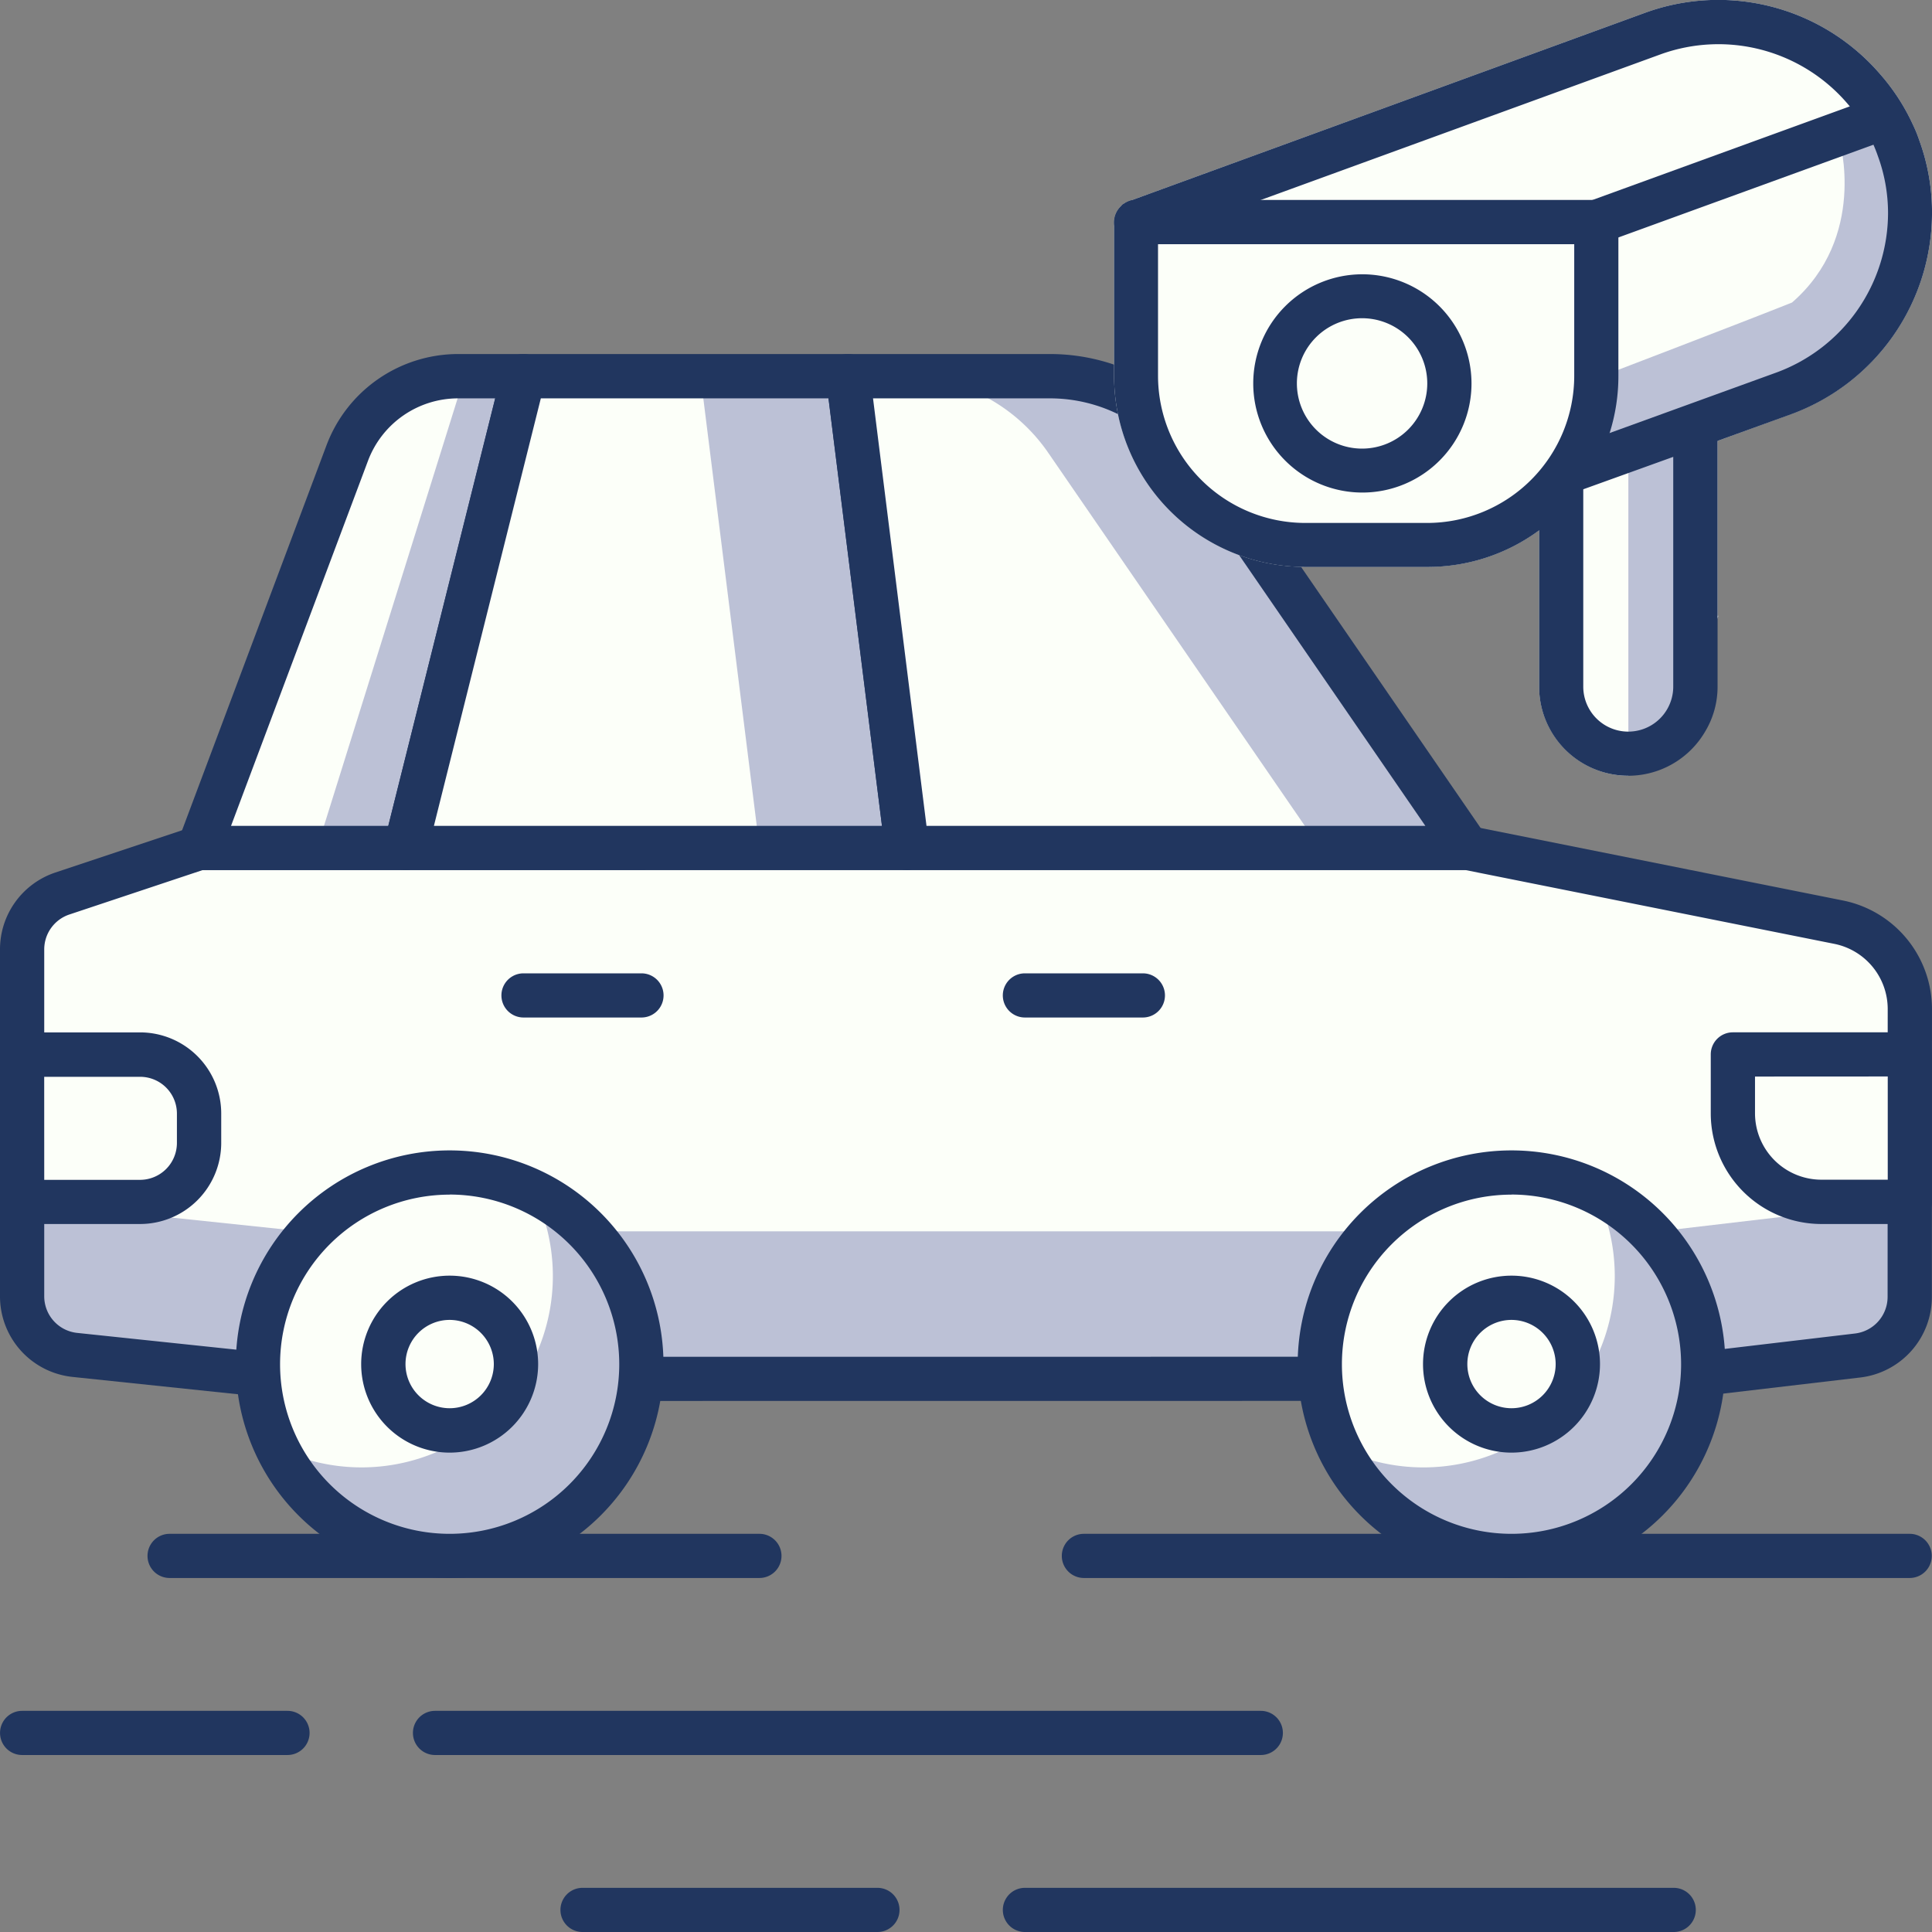
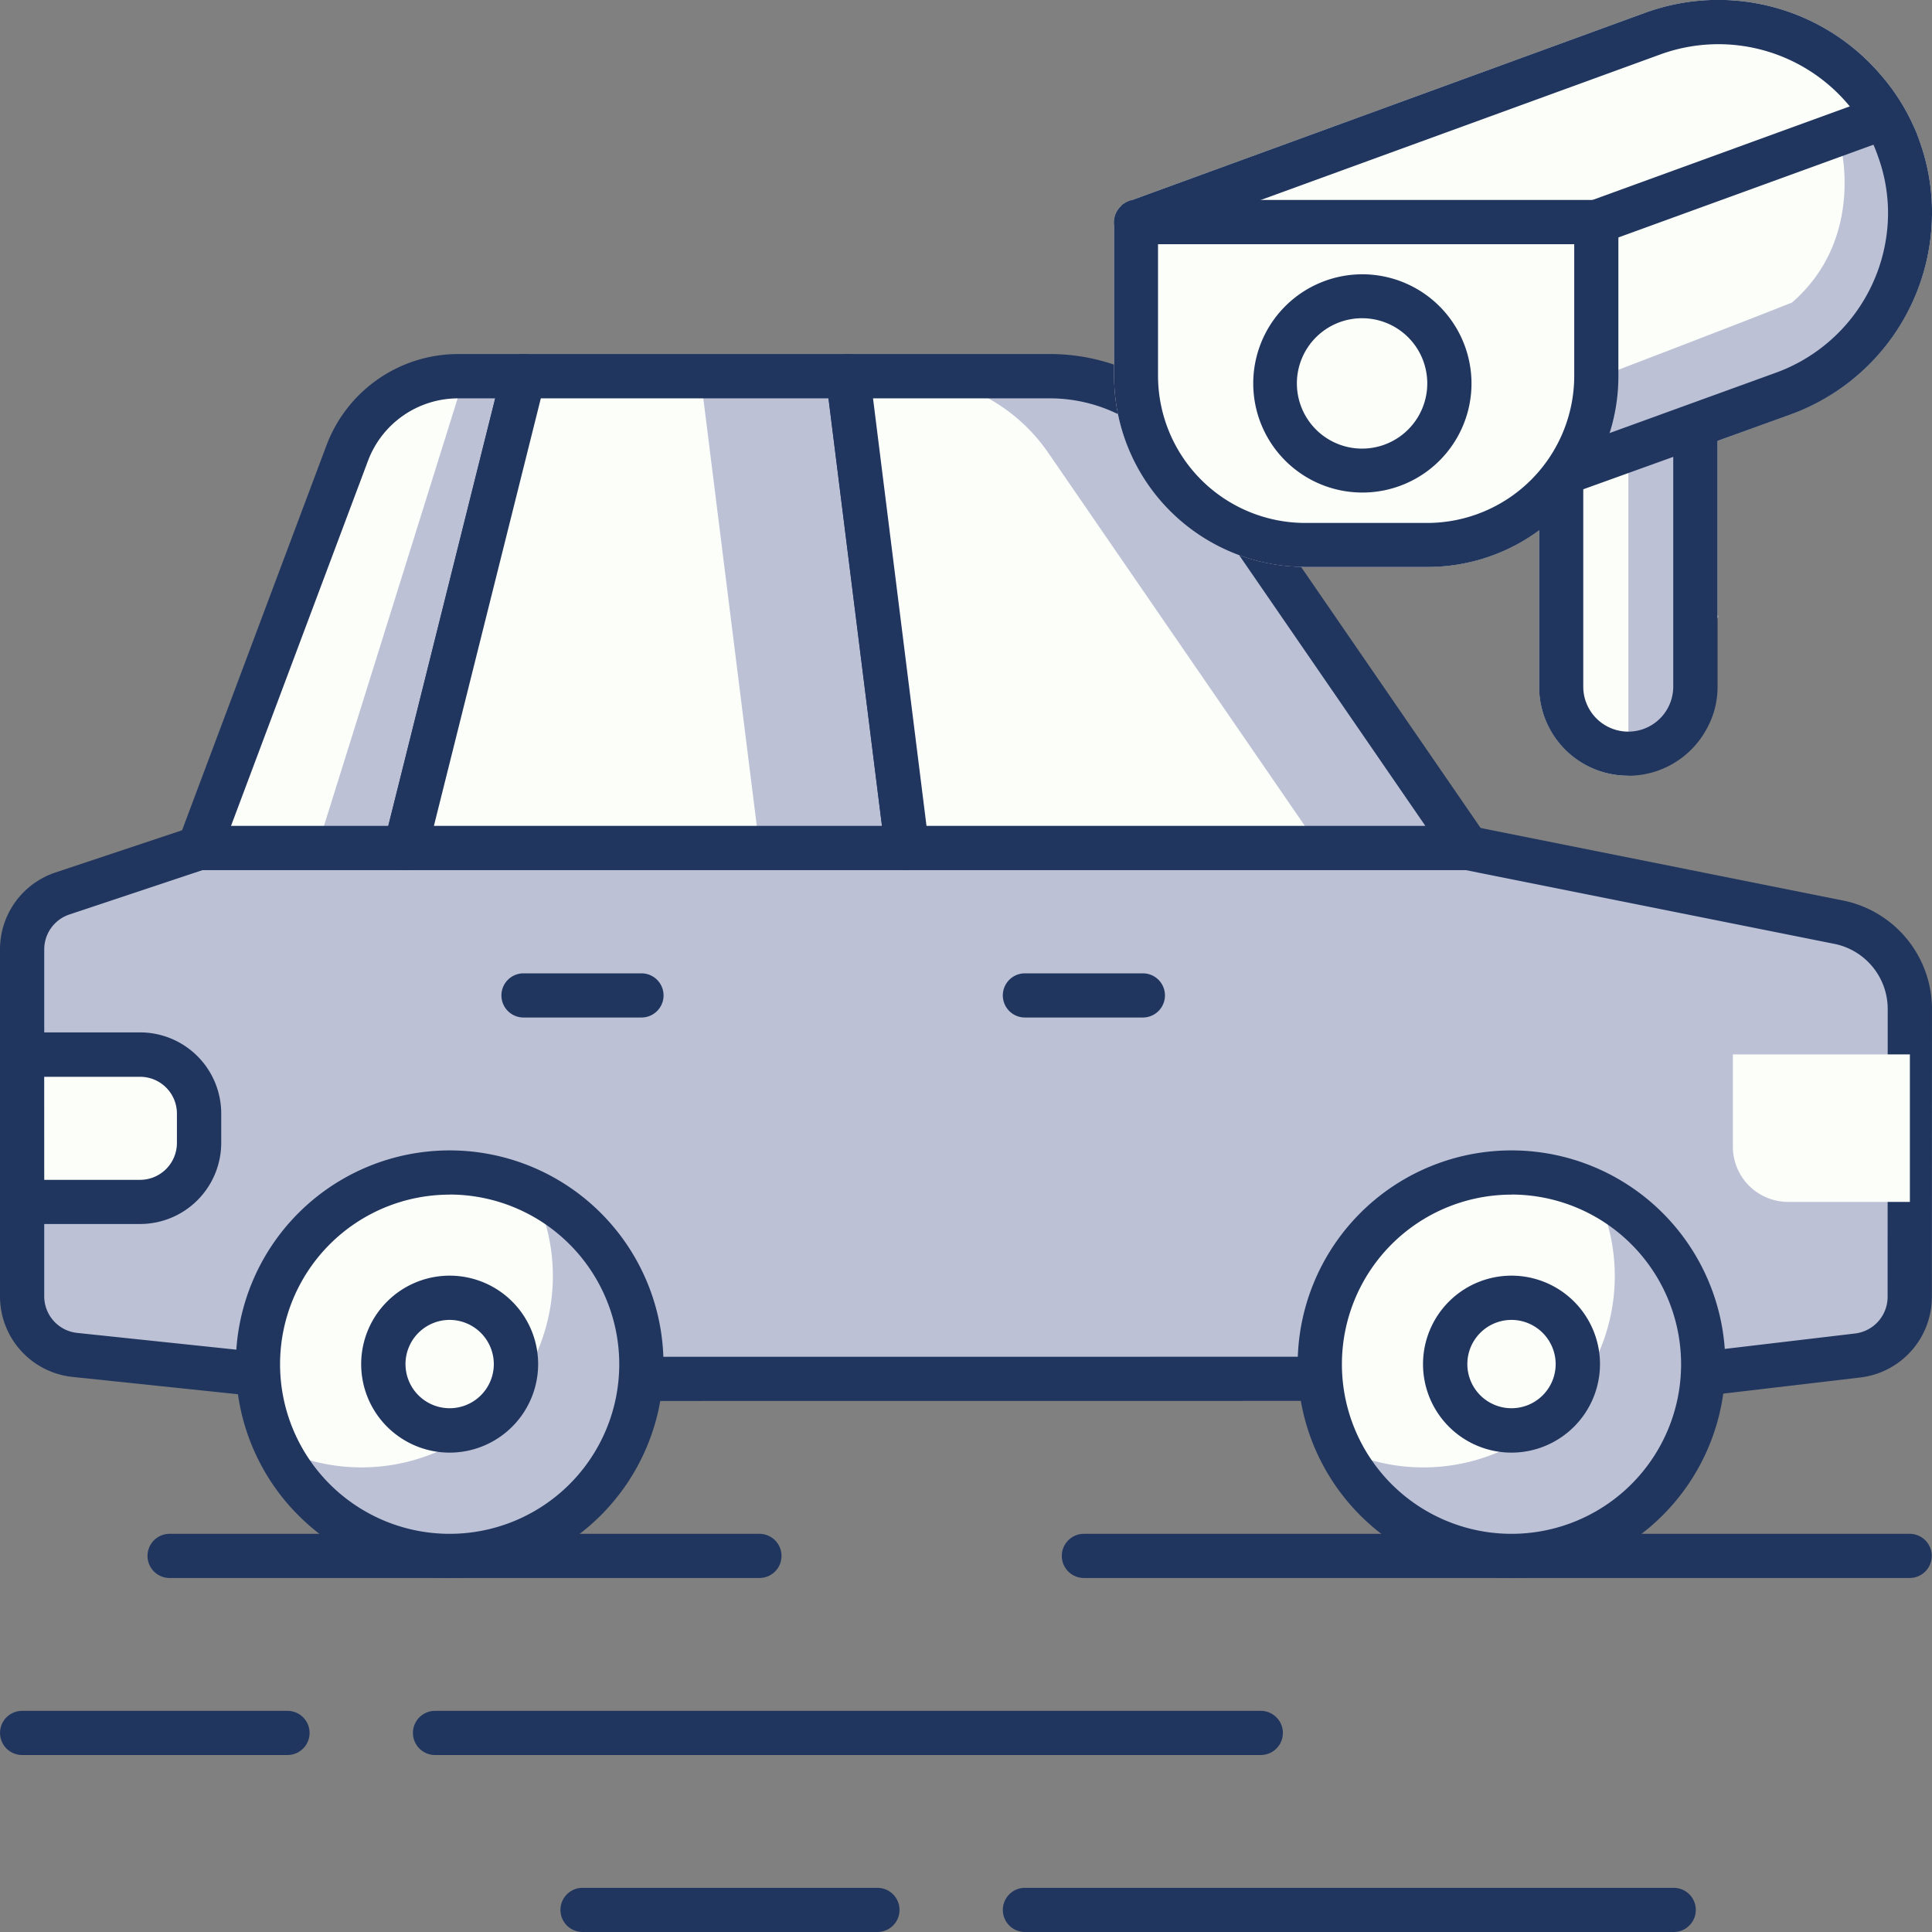
<svg xmlns="http://www.w3.org/2000/svg" width="105" height="105" viewBox="0 0 105 105">
  <rect x="0" y="0" width="105" height="105" fill="#808080" stroke="none" />
  <g id="Group_3009" data-name="Group 3009" transform="translate(-1142 -109)">
    <path id="Path_8345" data-name="Path 8345" d="M2933.862,2800.86H2898.6a1.2,1.2,0,0,1,0-2.4h35.261a1.2,1.2,0,0,1,0,2.4Z" transform="translate(-1700.898 -2586.86)" fill="#21365f" />
    <path id="Path_8346" data-name="Path 8346" d="M2899.63,2800.86H2883.6a1.2,1.2,0,0,1,0-2.4h16.028a1.2,1.2,0,0,1,0,2.4Z" transform="translate(-1709.941 -2586.86)" fill="#21365f" />
    <path id="Path_8347" data-name="Path 8347" d="M2923.479,2794.858H2878.6a1.2,1.2,0,0,1,0-2.4h44.88a1.2,1.2,0,0,1,0,2.4Z" transform="translate(-1712.958 -2590.477)" fill="#21365f" />
    <path id="Path_8348" data-name="Path 8348" d="M2879.023,2794.858H2864.6a1.2,1.2,0,0,1,0-2.4h14.423a1.2,1.2,0,0,1,0,2.4Z" transform="translate(-1721.398 -2590.477)" fill="#21365f" />
    <path id="Path_8349" data-name="Path 8349" d="M2945.481,2788.857H2900.6a1.2,1.2,0,0,1,0-2.4h44.88a1.2,1.2,0,0,1,0,2.4Z" transform="translate(-1699.693 -2594.097)" fill="#21365f" />
    <path id="Path_8350" data-name="Path 8350" d="M2901.657,2788.857H2869.6a1.2,1.2,0,0,1,0-2.4h32.056a1.2,1.2,0,0,1,0,2.4Z" transform="translate(-1718.383 -2594.097)" fill="#21365f" />
    <path id="Path_8359" data-name="Path 8359" d="M2962.875,2767.237,2942.7,2763.2h-68.932l-7.428,2.477a3.206,3.206,0,0,0-2.191,3.041v18.849a3.206,3.206,0,0,0,2.869,3.188l12.351,1.3h73.74l10.8-1.271a3.206,3.206,0,0,0,2.832-3.183l.006-15.647A4.808,4.808,0,0,0,2962.875,2767.237Z" transform="translate(-1720.946 -2608.117)" fill="#bcc1d6" />
-     <path id="Path_8360" data-name="Path 8360" d="M2962.875,2767.237,2942.7,2763.2h-68.932l-7.428,2.477a3.206,3.206,0,0,0-2.191,3.041v13.719l15.22,1.6h73.74l13.625-1.6.01-10.479A4.809,4.809,0,0,0,2962.875,2767.237Z" transform="translate(-1720.946 -2608.118)" fill="#fcfff9" />
    <path id="Path_8361" data-name="Path 8361" d="M2879.82,2793.711l-12.476-1.308a4.4,4.4,0,0,1-3.946-4.384v-18.849a4.4,4.4,0,0,1,3.014-4.182l7.426-2.475a1.2,1.2,0,0,1,.381-.062h68.932a1.278,1.278,0,0,1,.236.023l20.177,4.037a6.024,6.024,0,0,1,4.833,5.9l-.006,15.647a4.408,4.408,0,0,1-3.894,4.376l-10.8,1.27Zm-5.407-28.855-7.241,2.414a2,2,0,0,0-1.37,1.9v18.849a2,2,0,0,0,1.794,1.992l12.35,1.3,73.613-.007,10.656-1.261a2.007,2.007,0,0,0,1.77-1.991l.006-15.647a3.614,3.614,0,0,0-2.9-3.538h0l-20.061-4.014Z" transform="translate(-1721.398 -2608.57)" fill="#21365f" />
    <path id="Path_8362" data-name="Path 8362" d="M2887.783,2747.206h-3.573a6.414,6.414,0,0,0-6,4.158l-8.057,21.48h11.221Z" transform="translate(-1717.328 -2617.764)" fill="#fcfff9" />
    <path id="Path_8363" data-name="Path 8363" d="M2882.165,2747.206l-8.016,25.639h4.809l6.412-25.639Z" transform="translate(-1714.916 -2617.764)" fill="#bcc1d6" />
    <path id="Path_8364" data-name="Path 8364" d="M2881.822,2774.5H2870.6a1.2,1.2,0,0,1-1.126-1.624l8.058-21.479a7.65,7.65,0,0,1,7.13-4.94h3.573a1.2,1.2,0,0,1,1.166,1.492l-6.412,25.64A1.205,1.205,0,0,1,2881.822,2774.5Zm-9.486-2.4h8.548l5.811-23.234h-2.032a5.233,5.233,0,0,0-4.878,3.379Z" transform="translate(-1717.78 -2618.216)" fill="#21365f" />
    <path id="Path_8365" data-name="Path 8365" d="M2901.2,2747.206h-17.634l-6.412,25.639H2904.4Z" transform="translate(-1713.107 -2617.764)" fill="#bcc1d6" />
    <path id="Path_8366" data-name="Path 8366" d="M2893.179,2747.206h-9.618l-6.412,25.639h19.237Z" transform="translate(-1713.107 -2617.764)" fill="#fcfff9" />
    <path id="Path_8367" data-name="Path 8367" d="M2904.854,2774.5H2877.6a1.2,1.2,0,0,1-1.165-1.494l6.412-25.64a1.2,1.2,0,0,1,1.167-.909h17.633a1.2,1.2,0,0,1,1.193,1.051l3.206,25.64a1.2,1.2,0,0,1-1.193,1.351Zm-25.712-2.4h24.35l-2.906-23.234h-15.633Z" transform="translate(-1713.56 -2618.216)" fill="#21365f" />
    <path id="Path_8368" data-name="Path 8368" d="M2903.123,2747.206h-10.972l3.206,25.638h30.458l-14.768-21.473A9.618,9.618,0,0,0,2903.123,2747.206Z" transform="translate(-1704.063 -2617.764)" fill="#bcc1d6" />
    <path id="Path_8369" data-name="Path 8369" d="M2895.109,2747.206h-2.958l3.206,25.638H2917.8l-14.768-21.473A9.612,9.612,0,0,0,2895.109,2747.206Z" transform="translate(-1704.063 -2617.764)" fill="#fcfff9" />
    <path id="Path_8370" data-name="Path 8370" d="M2926.268,2774.5h-30.458a1.2,1.2,0,0,1-1.192-1.051l-3.208-25.642a1.2,1.2,0,0,1,1.194-1.35h10.972a10.82,10.82,0,0,1,8.916,4.687l14.768,21.473a1.2,1.2,0,0,1-.991,1.883Zm-29.4-2.4h27.112l-13.474-19.589a8.41,8.41,0,0,0-6.933-3.645h-9.611Z" transform="translate(-1704.515 -2618.216)" fill="#21365f" />
    <circle id="Ellipse_582" data-name="Ellipse 582" cx="10.419" cy="10.419" r="10.419" transform="translate(1213.729 172.72)" fill="#fcfff9" />
    <path id="Path_8371" data-name="Path 8371" d="M2922.721,2774.863a10.4,10.4,0,0,1-13.914,13.913,10.412,10.412,0,1,0,13.914-13.913Z" transform="translate(-1694.021 -2601.085)" fill="#bcc1d6" />
    <path id="Path_8372" data-name="Path 8372" d="M2919.018,2796.7a11.621,11.621,0,1,1,11.621-11.621A11.635,11.635,0,0,1,2919.018,2796.7Zm0-20.838a9.217,9.217,0,1,0,9.217,9.217A9.229,9.229,0,0,0,2919.018,2775.857Z" transform="translate(-1694.871 -2601.936)" fill="#21365f" />
    <circle id="Ellipse_583" data-name="Ellipse 583" cx="3.607" cy="3.607" r="3.607" transform="translate(1220.541 179.532)" fill="#fcfff9" />
    <path id="Path_8373" data-name="Path 8373" d="M2916.456,2787.32a4.809,4.809,0,1,1,4.809-4.809A4.814,4.814,0,0,1,2916.456,2787.32Zm0-7.213a2.4,2.4,0,1,0,2.4,2.4A2.408,2.408,0,0,0,2916.456,2780.107Z" transform="translate(-1692.309 -2599.373)" fill="#21365f" />
    <circle id="Ellipse_584" data-name="Ellipse 584" cx="10.419" cy="10.419" r="10.419" transform="translate(1156.018 172.72)" fill="#fcfff9" />
    <path id="Path_8374" data-name="Path 8374" d="M2886.716,2774.863a10.4,10.4,0,0,1-13.913,13.913,10.413,10.413,0,1,0,13.913-13.913Z" transform="translate(-1715.728 -2601.085)" fill="#bcc1d6" />
    <path id="Path_8375" data-name="Path 8375" d="M2883.015,2796.7a11.621,11.621,0,1,1,11.621-11.621A11.634,11.634,0,0,1,2883.015,2796.7Zm0-20.838a9.217,9.217,0,1,0,9.217,9.217A9.227,9.227,0,0,0,2883.015,2775.857Z" transform="translate(-1716.577 -2601.936)" fill="#21365f" />
    <circle id="Ellipse_585" data-name="Ellipse 585" cx="3.607" cy="3.607" r="3.607" transform="translate(1162.831 179.532)" fill="#fcfff9" />
    <path id="Path_8376" data-name="Path 8376" d="M2880.453,2787.32a4.809,4.809,0,1,1,4.809-4.809A4.814,4.814,0,0,1,2880.453,2787.32Zm0-7.213a2.4,2.4,0,1,0,2.4,2.4A2.407,2.407,0,0,0,2880.453,2780.107Z" transform="translate(-1714.015 -2599.373)" fill="#21365f" />
    <path id="Path_8377" data-name="Path 8377" d="M2905.012,2769.855H2898.6a1.2,1.2,0,0,1,0-2.4h6.412a1.2,1.2,0,0,1,0,2.4Z" transform="translate(-1700.899 -2605.556)" fill="#21365f" />
    <path id="Path_8378" data-name="Path 8378" d="M2888.011,2769.855H2881.6a1.2,1.2,0,0,1,0-2.4h6.412a1.2,1.2,0,0,1,0,2.4Z" transform="translate(-1711.149 -2605.556)" fill="#21365f" />
    <path id="Rectangle_1924" data-name="Rectangle 1924" d="M0,0H7.618a2,2,0,0,1,2,2V6.015a2,2,0,0,1-2,2H0a0,0,0,0,1,0,0V0A0,0,0,0,1,0,0Z" transform="translate(1143.202 166.305)" fill="#fcfff9" />
    <path id="Path_8379" data-name="Path 8379" d="M2871.013,2779.871H2864.6a1.2,1.2,0,0,1-1.2-1.2v-8.014a1.2,1.2,0,0,1,1.2-1.2h6.413a4.413,4.413,0,0,1,4.408,4.408v1.6A4.413,4.413,0,0,1,2871.013,2779.871Zm-5.211-2.4h5.211a2.006,2.006,0,0,0,2-2v-1.6a2,2,0,0,0-2-2H2865.8Z" transform="translate(-1721.398 -2604.349)" fill="#21365f" />
    <path id="Rectangle_1925" data-name="Rectangle 1925" d="M0,0H9.619a0,0,0,0,1,0,0V8.015a0,0,0,0,1,0,0H3a3,3,0,0,1-3-3V0A0,0,0,0,1,0,0Z" transform="translate(1236.179 166.305)" fill="#fcfff9" />
-     <path id="Path_8380" data-name="Path 8380" d="M2932.225,2779.871h-4.811a6.018,6.018,0,0,1-6.011-6.011v-3.206a1.2,1.2,0,0,1,1.2-1.2h9.619a1.2,1.2,0,0,1,1.2,1.2v8.014A1.2,1.2,0,0,1,2932.225,2779.871Zm-8.417-8.014v2a3.611,3.611,0,0,0,3.606,3.606h3.608v-5.61Z" transform="translate(-1686.427 -2604.349)" fill="#21365f" />
    <g id="Group_2871" data-name="Group 2871" transform="translate(-412.859 -23)">
      <path id="Path_3119" data-name="Path 3119" d="M4357.916,204.2a4.859,4.859,0,0,1-4.841-4.841v-8.5a10.207,10.207,0,0,1-6.075,1.988h-6.653a10.392,10.392,0,0,1-10.371-10.388v-8.352a1.208,1.208,0,0,1,.4-.882.224.224,0,0,1,.113-.1,1.288,1.288,0,0,1,.448-.208l27.942-10.2a11.614,11.614,0,0,1,12.728,3.35,11.236,11.236,0,0,1,1.78,2.741,7.181,7.181,0,0,1,.352.866,11.391,11.391,0,0,1,.69,3.928,11.663,11.663,0,0,1-7.631,10.933L4362.774,186v9.506C4362.885,195.46,4363.015,195.444,4357.916,204.2Z" transform="translate(-2714.569 -30.038)" fill="#fcfff9" />
      <path id="Path_3120" data-name="Path 3120" d="M4359.739,167.056s1.52,5.239-2.581,8.809c-2.659,1.063-10.4,4.024-10.4,4.024l-.754,4.222,12.6-3.849,4.079-5.082.795-6.409-1.532-2.4Z" transform="translate(-2704.905 -27.424)" fill="#bcc1d6" />
      <path id="Path_3122" data-name="Path 3122" d="M4347.41,178.113v15.642l2.9-.532,1.118-9.246-.511-7.231Z" transform="translate(-2704.053 -21.168)" fill="#bcc1d6" />
      <path id="Path_3123" data-name="Path 3123" d="M4374.429,173.61a11.663,11.663,0,0,1-7.631,10.933L4362.774,186l-7.569,2.727-.079.032a1.162,1.162,0,0,1-1.524-.705,1.18,1.18,0,0,1,.706-1.539l11.672-4.234a9.253,9.253,0,0,0,6.059-8.673,9.022,9.022,0,0,0-.56-3.11c-.081-.24-.176-.465-.273-.689a9.092,9.092,0,0,0-1.394-2.164,9.232,9.232,0,0,0-10.115-2.661l-21.737,7.919-6.38,2.324a1.2,1.2,0,0,1-1.539-.721,1.159,1.159,0,0,1-.064-.4,1.208,1.208,0,0,1,.4-.882.224.224,0,0,1,.113-.1,1.288,1.288,0,0,1,.448-.208l27.942-10.2a11.614,11.614,0,0,1,12.728,3.35,11.236,11.236,0,0,1,1.78,2.741,7.181,7.181,0,0,1,.352.866A11.391,11.391,0,0,1,4374.429,173.61Z" transform="translate(-2714.569 -30.038)" fill="#21365f" />
      <path id="Path_3124" data-name="Path 3124" d="M4346.781,173.259a1.2,1.2,0,0,1-.411-2.323l14.953-5.439a1.2,1.2,0,0,1,.821,2.251l-14.955,5.439A1.175,1.175,0,0,1,4346.781,173.259Z" transform="translate(-2705.16 -27.996)" fill="#21365f" />
      <path id="Path_3128" data-name="Path 3128" d="M4354.084,177.3v13.578a4.715,4.715,0,0,1-.673,2.437,4.842,4.842,0,0,1-9.026-2.437V180.008a1.2,1.2,0,0,1,2.4-.048v10.917a2.445,2.445,0,0,0,4.89,0V177.3a1.2,1.2,0,0,1,2.4,0Z" transform="translate(-2705.879 -21.56)" fill="#21365f" />
      <path id="Path_3129" data-name="Path 3129" d="M4356.185,168.817h-25.008c-.081,0-.16.016-.241.016a1.288,1.288,0,0,0-.448.208.224.224,0,0,0-.113.1,1.208,1.208,0,0,0-.4.882v8.352a10.392,10.392,0,0,0,10.371,10.388H4347a10.207,10.207,0,0,0,6.075-1.988,9.822,9.822,0,0,0,2.4-2.421,10.256,10.256,0,0,0,1.909-5.979v-8.352A1.2,1.2,0,0,0,4356.185,168.817ZM4347,186.371h-6.653a8.008,8.008,0,0,1-7.983-8v-7.15h22.62v7.15A8,8,0,0,1,4347,186.371Z" transform="translate(-2714.569 -25.95)" fill="#21365f" />
      <path id="Path_3130" data-name="Path 3130" d="M4340.624,171.337a5.931,5.931,0,1,0,5.931,5.931A5.939,5.939,0,0,0,4340.624,171.337Zm0,9.474a3.543,3.543,0,1,1,3.527-3.543A3.544,3.544,0,0,1,4340.624,180.811Z" transform="translate(-2711.723 -24.43)" fill="#21365f" />
    </g>
  </g>
</svg>